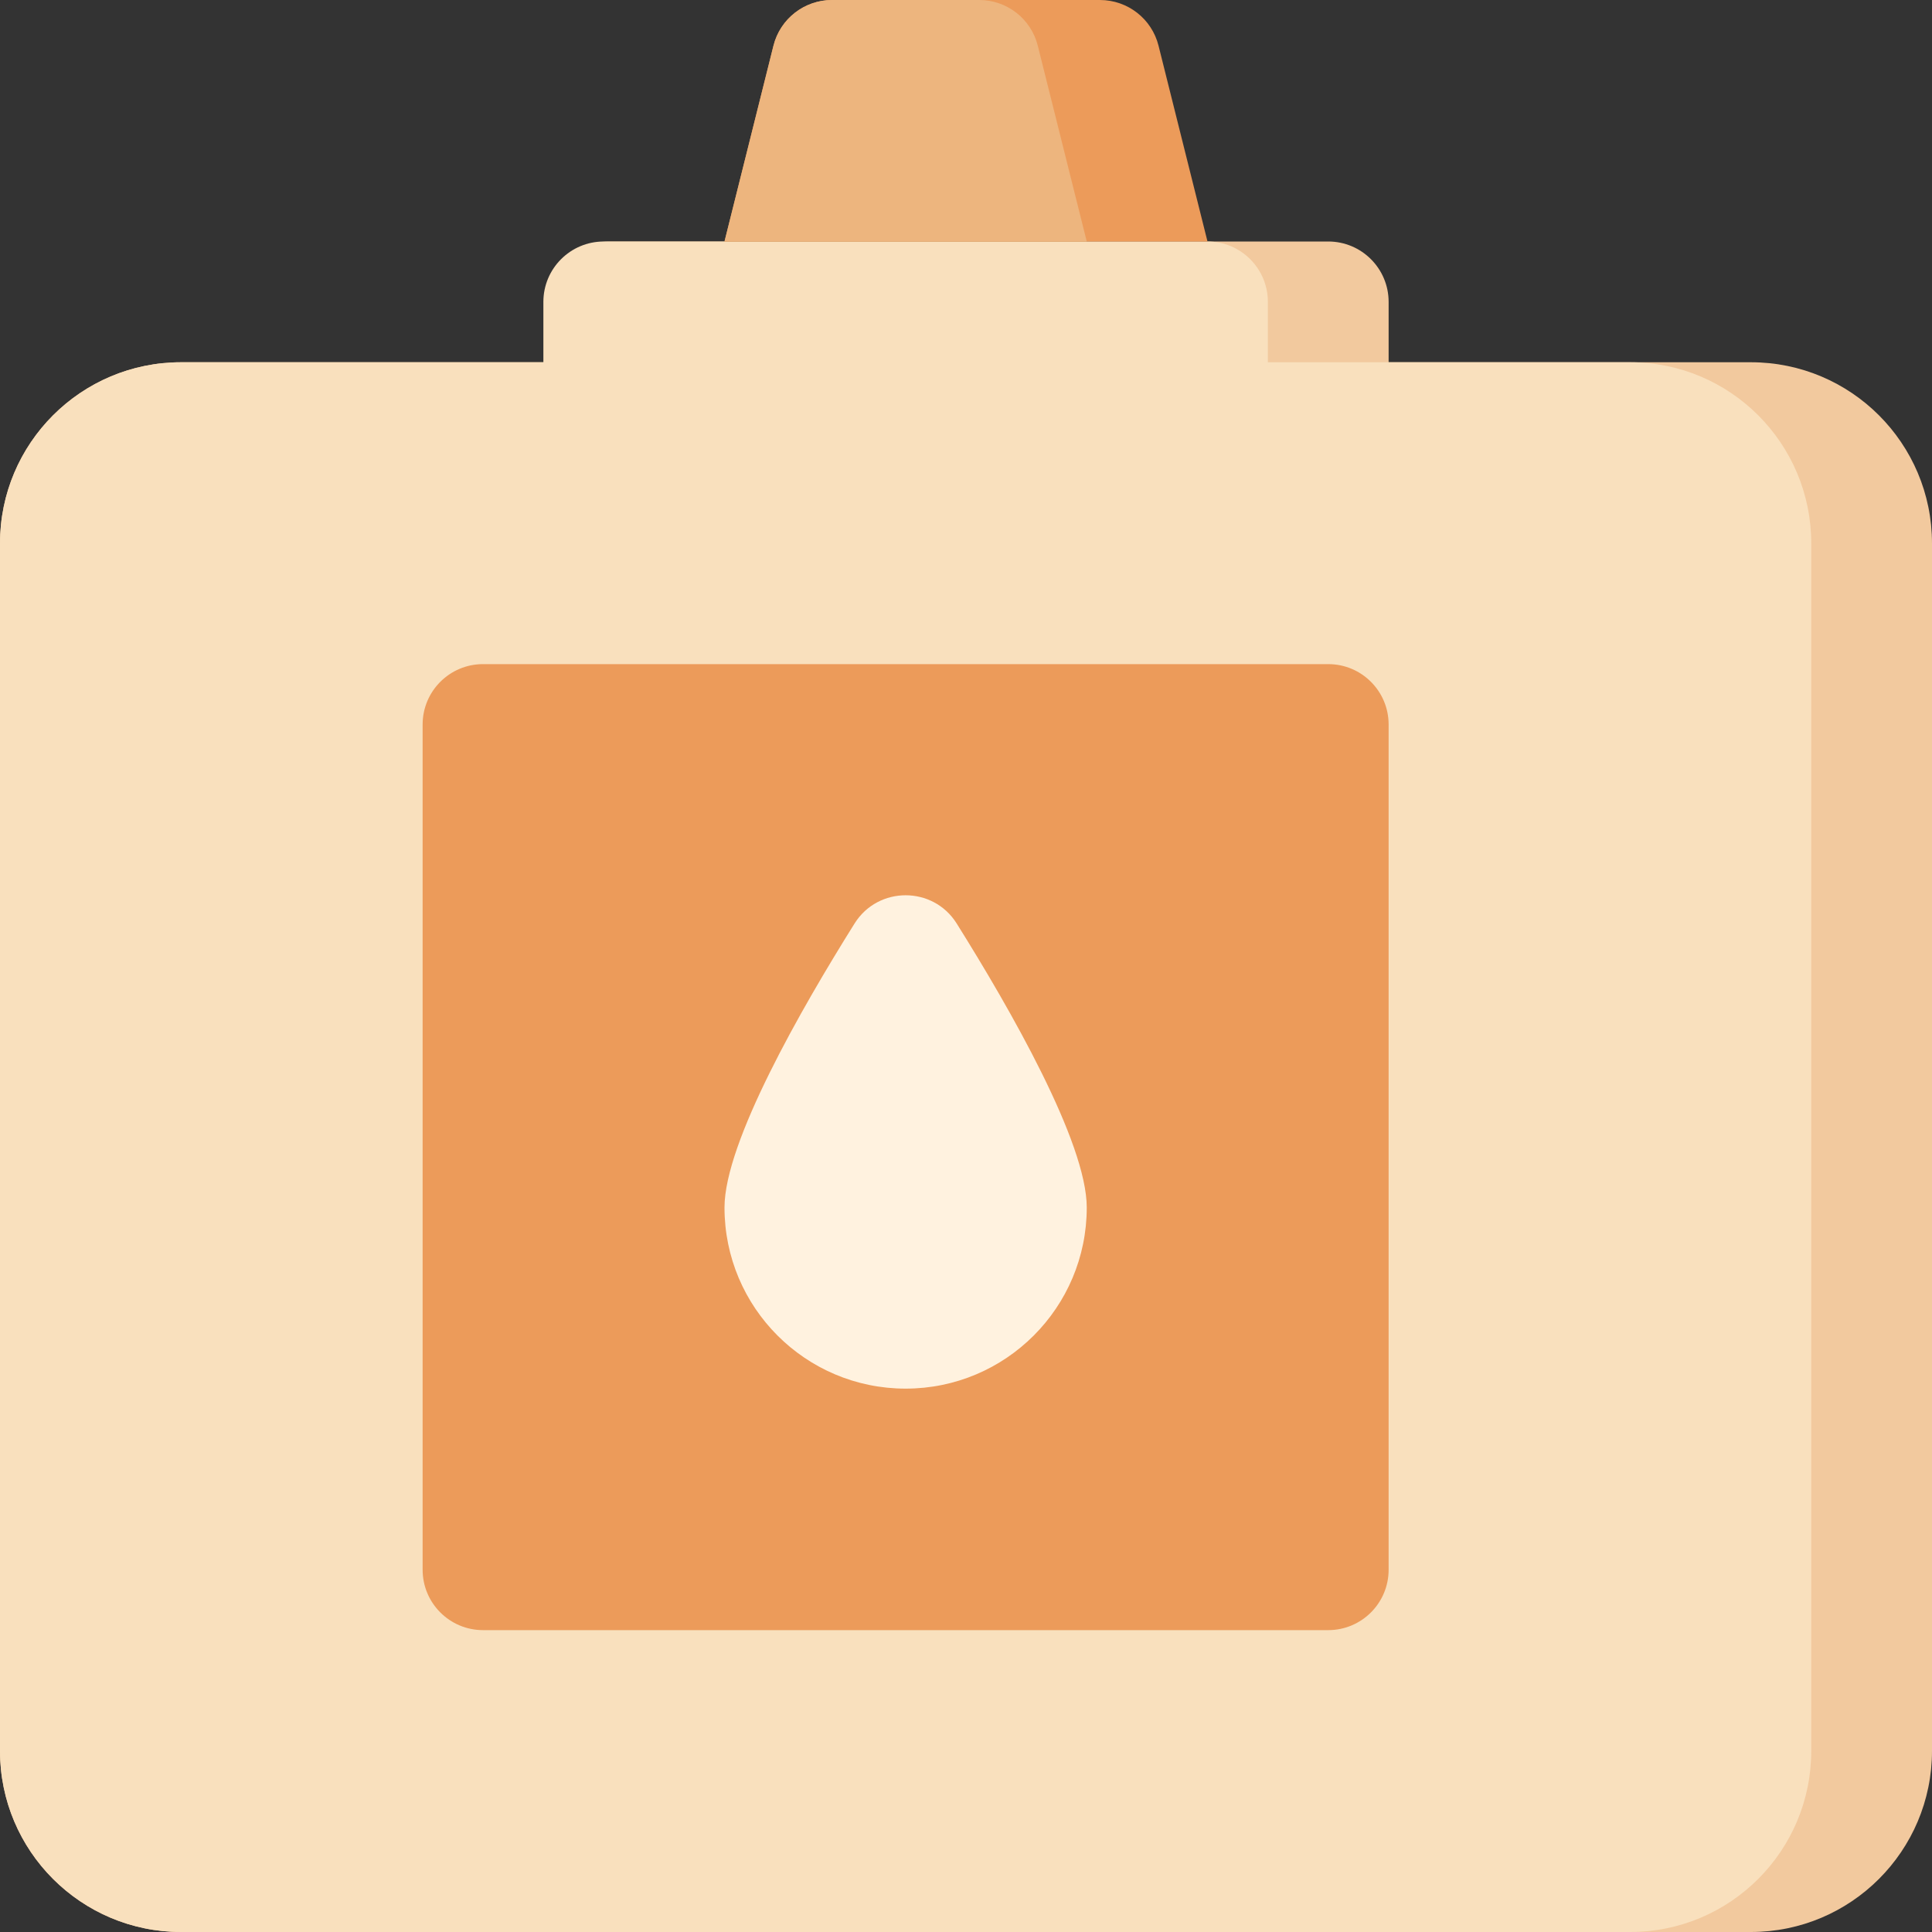
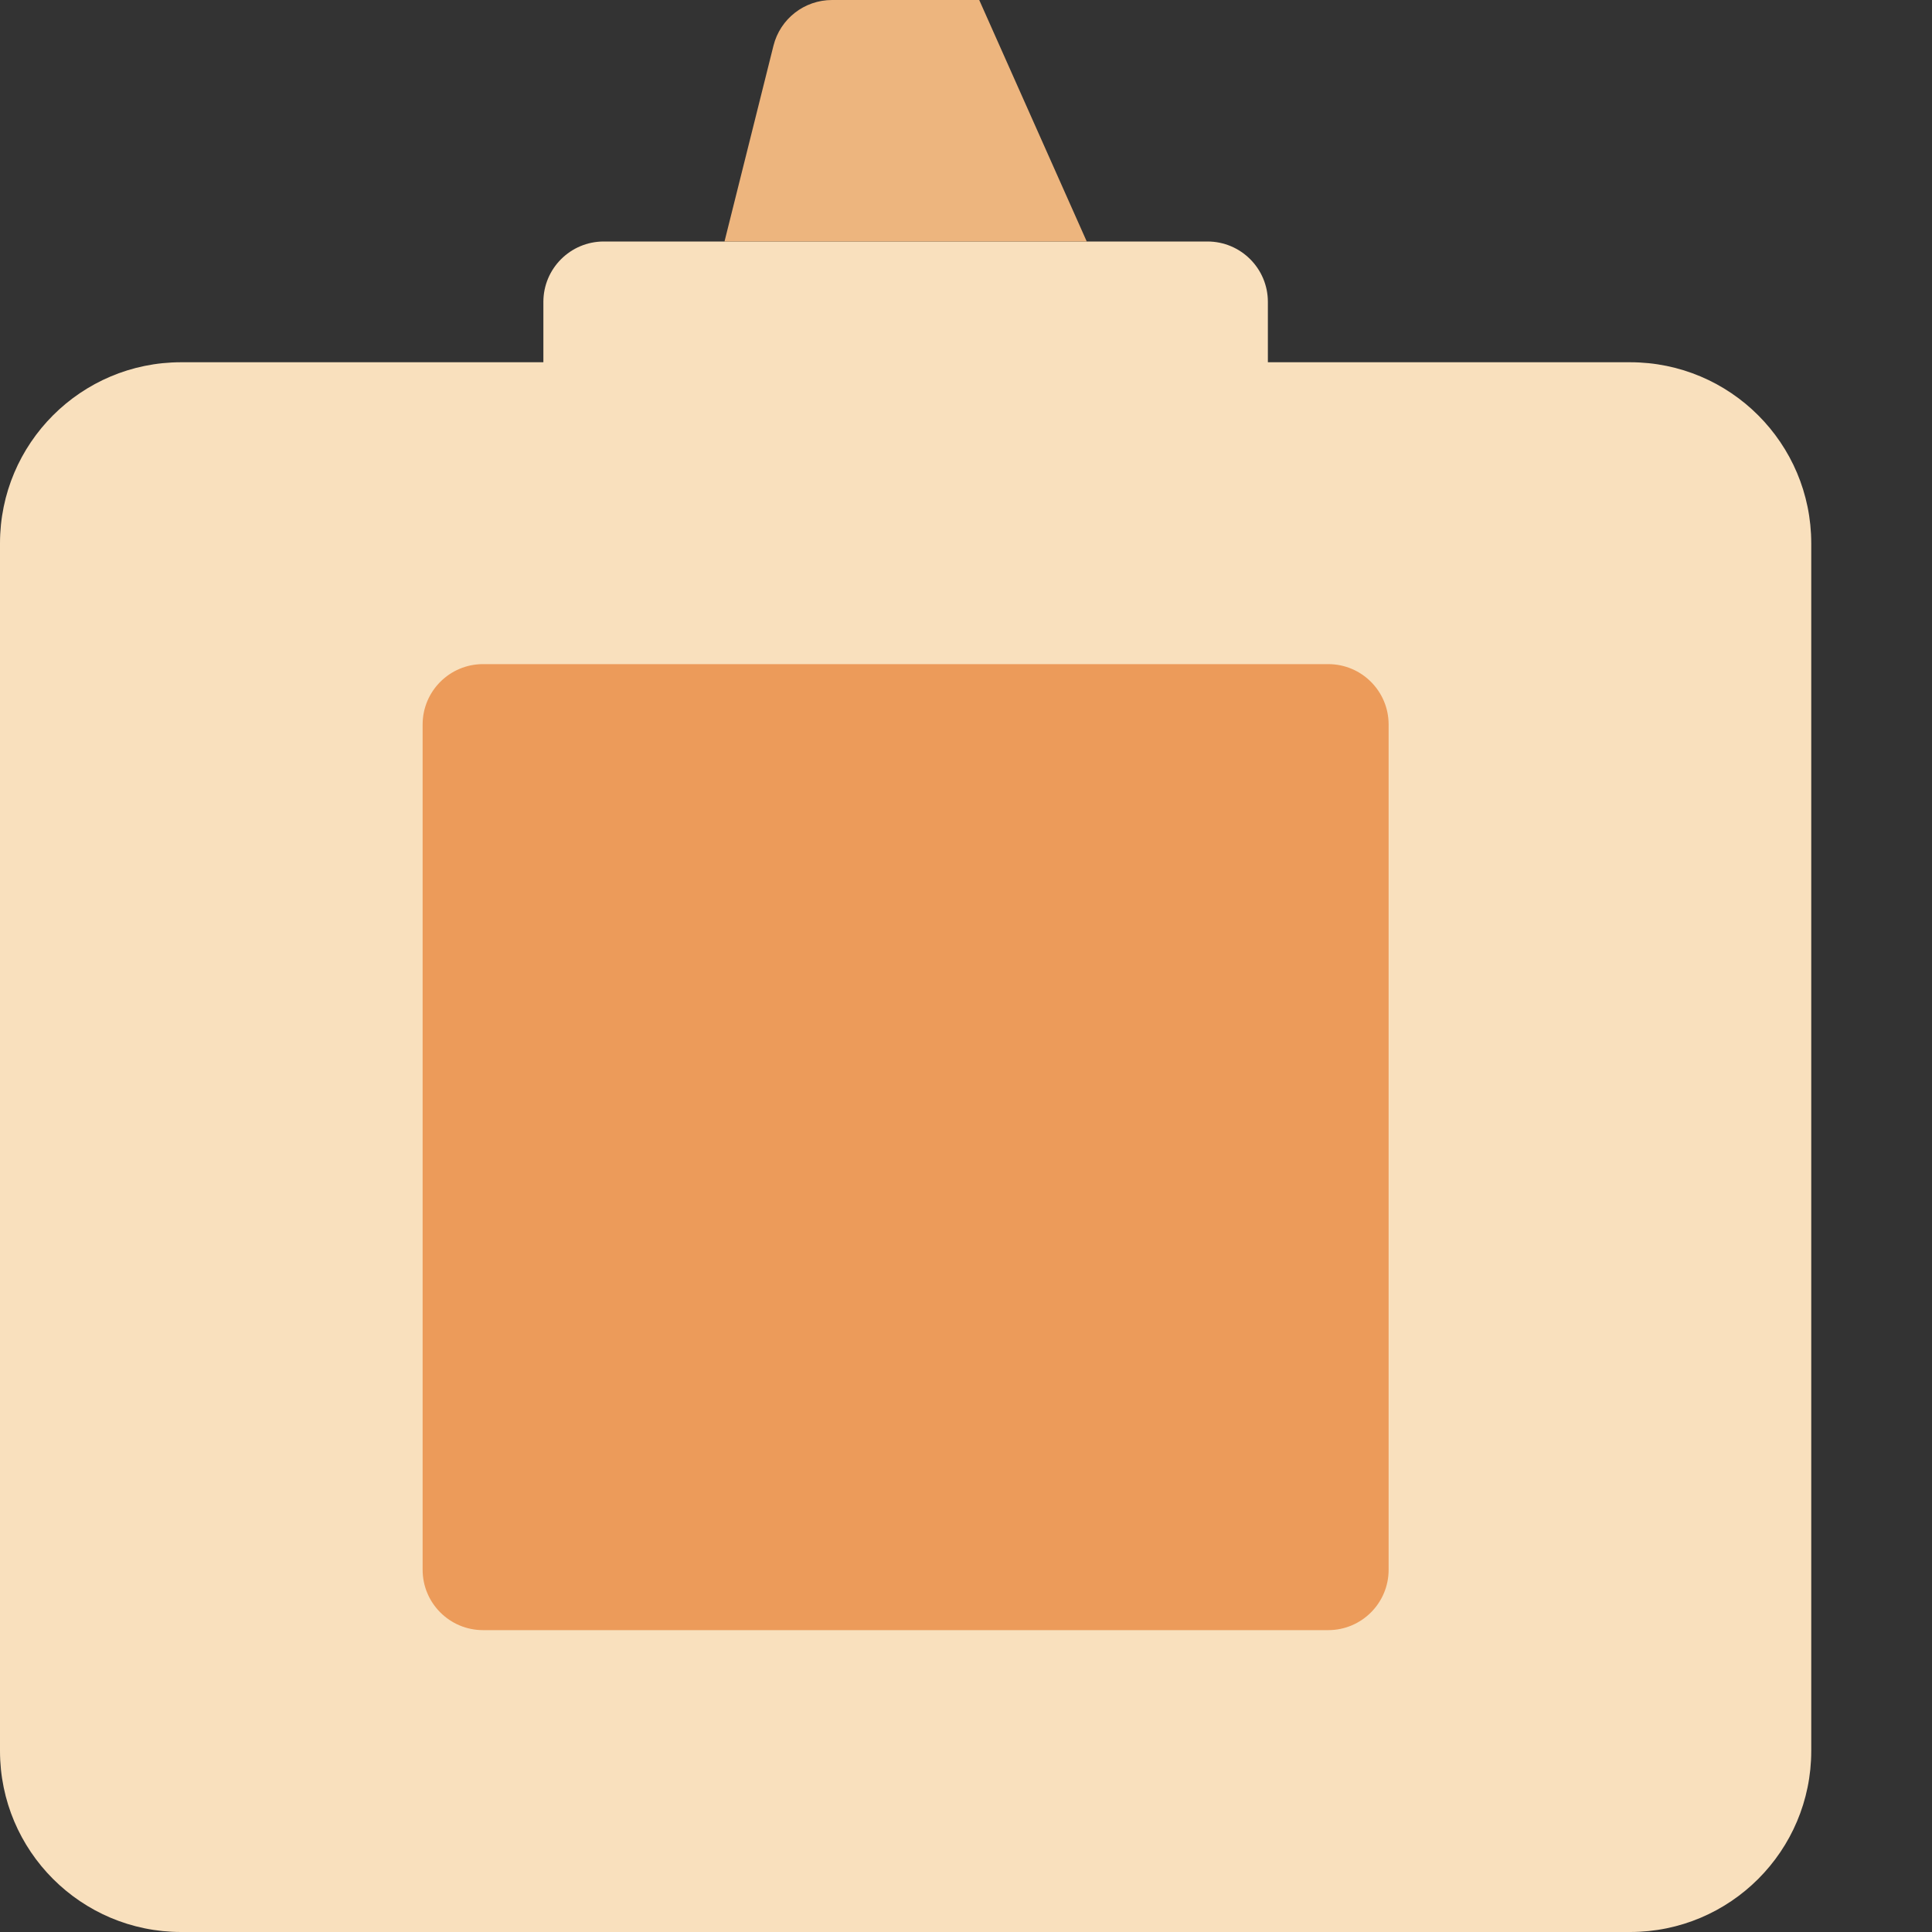
<svg xmlns="http://www.w3.org/2000/svg" version="1.1" id="Uploaded to svgrepo.com" width="800px" height="800px" viewBox="0 0 32 32" xml:space="preserve">
  <rect x="0" y="0" width="32" height="32" fill="#333333" stroke="none" />
  <style type="text/css">
	.cubies_zeventien{fill:#EC9B5A;}
	.cubies_achtien{fill:#EDB57E;}
	.cubies_twintig{fill:#F9E0BD;}
	.cubies_negentien{fill:#F2C99E;}
	.cubies_twaalf{fill:#FFF2DF;}
	.st0{fill:#A4C83F;}
	.st1{fill:#BCD269;}
	.st2{fill:#D1DE8B;}
	.st3{fill:#2EB39A;}
	.st4{fill:#A5C64A;}
	.st5{fill:#65C3AB;}
	.st6{fill:#98D3BC;}
	.st7{fill:#CCE2CD;}
	.st8{fill:#D97360;}
	.st9{fill:#E69D8A;}
	.st10{fill:#4C4842;}
	.st11{fill:#67625D;}
	.st12{fill:#C9483A;}
	.st13{fill:#C9C6C0;}
	.st14{fill:#725A48;}
	.st15{fill:#8E7866;}
	.st16{fill:#EDEAE5;}
	.st17{fill:#837F79;}
	.st18{fill:#A5A29C;}
	.st19{fill:#E3D4C0;}
	.st20{fill:#E8E8B5;}
	.st21{fill:#F2C99E;}
	.st22{fill:#F9E0BD;}
	.st23{fill:#EC9B5A;}
	.st24{fill:#EDB57E;}
	.st25{fill:#AB9784;}
</style>
  <g>
-     <path class="cubies_negentien" d="M29,6h-6V5c0-0.552-0.448-1-1-1H10.086c-0.552,0-1,0.448-1,1v1H3C1.343,6,0,7.343,0,9v20   c0,1.657,1.343,3,3,3h26c1.657,0,3-1.343,3-3V9C32,7.343,30.657,6,29,6z" />
    <path class="cubies_twintig" d="M27,6h-6V5c0-0.552-0.448-1-1-1H10C9.448,4,9,4.448,9,5v1H3C1.343,6,0,7.343,0,9v20   c0,1.657,1.343,3,3,3h24c1.657,0,3-1.343,3-3V9C30,7.343,28.657,6,27,6z" />
-     <path class="cubies_zeventien" d="M20,4h-8l0.811-3.243C12.922,0.312,13.322,0,13.781,0h4.438c0.459,0,0.859,0.312,0.97,0.757L20,4   z" />
-     <path class="cubies_achtien" d="M18,4h-6l0.811-3.243C12.922,0.312,13.322,0,13.781,0h2.438c0.459,0,0.859,0.312,0.97,0.757L18,4z" />
+     <path class="cubies_achtien" d="M18,4h-6l0.811-3.243C12.922,0.312,13.322,0,13.781,0h2.438L18,4z" />
    <path class="cubies_zeventien" d="M22,27H8c-0.552,0-1-0.448-1-1V12c0-0.552,0.448-1,1-1h14c0.552,0,1,0.448,1,1v14   C23,26.552,22.552,27,22,27z" />
-     <path class="cubies_twaalf" d="M18,20c0,1.657-1.343,3-3,3s-3-1.343-3-3c0-1.077,1.268-3.289,2.155-4.705   c0.39-0.622,1.3-0.622,1.69,0C16.732,16.711,18,18.923,18,20z" />
  </g>
</svg>